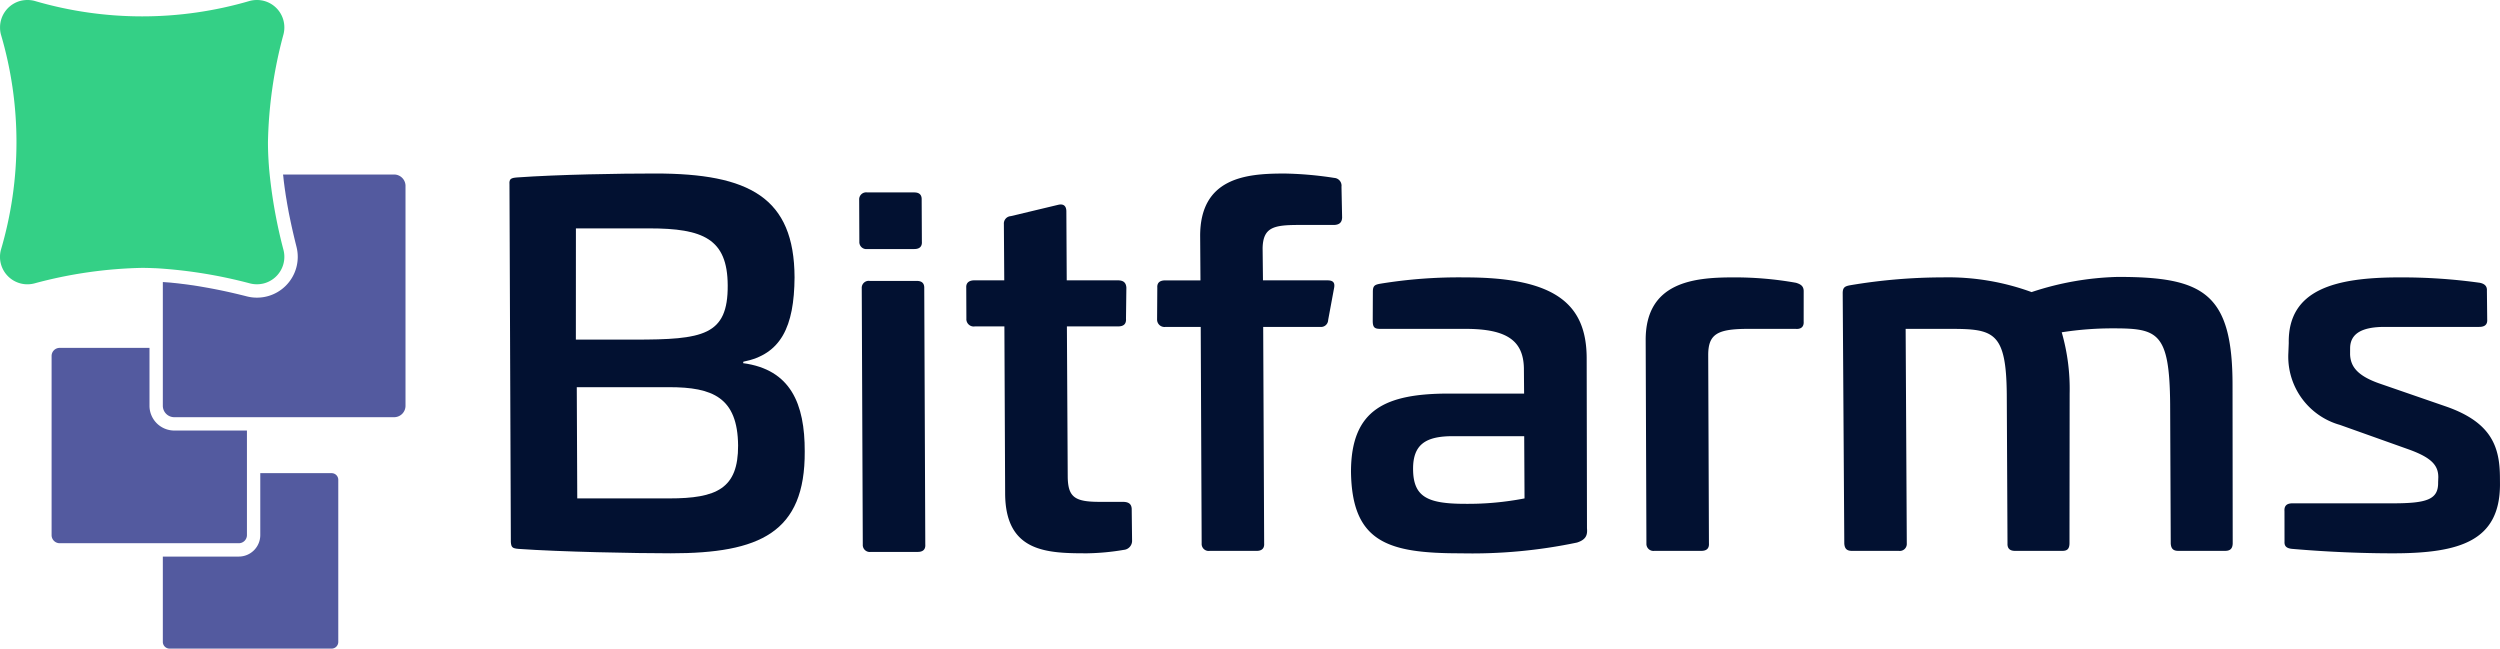
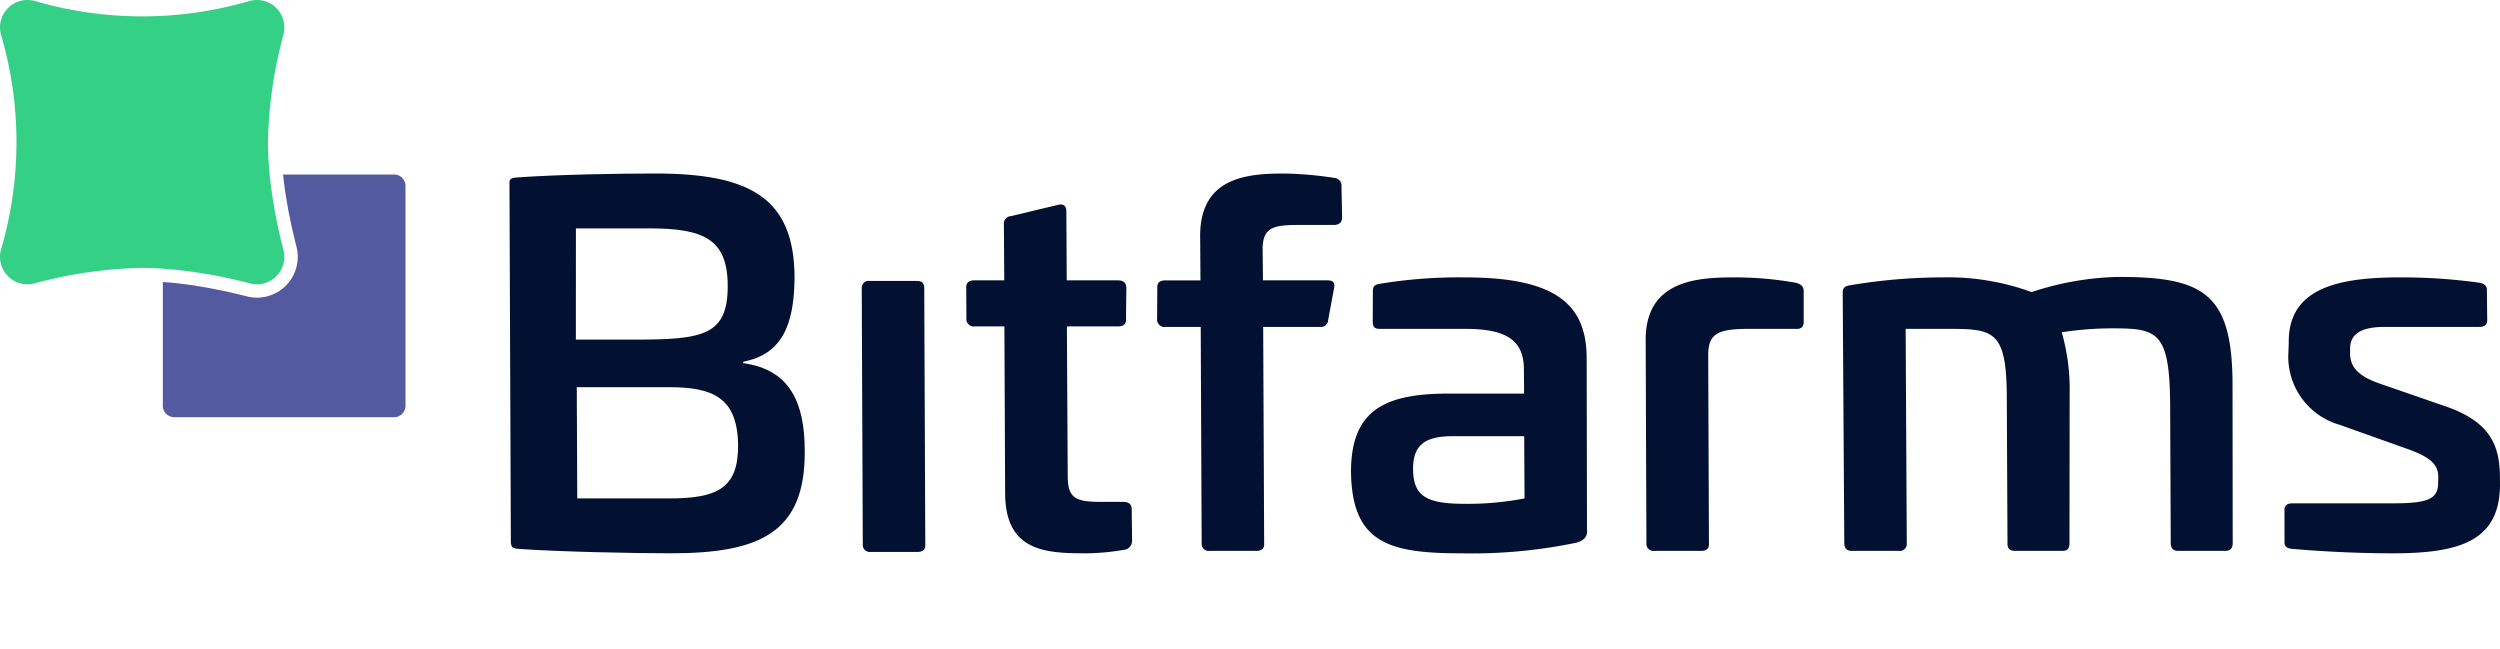
<svg xmlns="http://www.w3.org/2000/svg" id="Layer_1" data-name="Layer 1" viewBox="0 0 280 72.644">
-   <path d="M97.129,21.552a.783.783,0,0,0-.901.823l.019,4.694a.785.785,0,0,0,.894.823h5.265c.579,0,.879-.275.844-.823l-.023-4.694q.034-.822-.832-.823Z" fill="#021131" />
  <path d="M268.733,31.068c-7.23,0-12.491,1.373-12.393,7.356l-.043,1.097a7.939,7.939,0,0,0,5.779,8.069l7.701,2.745c2.591.932,3.319,1.811,3.314,3.129l-.021.548c.036,1.922-1.216,2.361-5.094,2.361h-11.222c-.636,0-.937.275-.893.879l.005,3.402c-.031.493.191.768.895.823,1.878.163,6.216.495,11.249.495,7.578,0,11.962-1.429,11.988-7.685l-.005-.714c-.005-3.402-.832-6.201-5.945-8.013l-7.624-2.634c-2.465-.879-3.164-1.922-3.215-3.238l.004-.659c-.004-1.702,1.379-2.416,3.868-2.416h10.587c.635,0,.936-.273.899-.823l-.034-3.238c.033-.495-.248-.766-.787-.879a62.634,62.634,0,0,0-9.013-.604Z" fill="#021131" />
  <path d="M237.253,31.015c9.547,0,12.806,1.811,12.791,12.183l.019,17.673c-.019.55-.261.825-.842.825h-5.263c-.579,0-.801-.275-.835-.825l-.066-15.587c-.064-8.122-1.403-8.508-6.436-8.508a36.747,36.747,0,0,0-5.708.441,22.943,22.943,0,0,1,.887,6.861l-.017,16.793c-.012.605-.263.825-.783.825h-5.324q-.869,0-.836-.825l-.081-16.684c-.057-7.081-1.493-7.354-6.41-7.354h-4.917l.128,24.038a.783.783,0,0,1-.899.825h-5.265c-.578,0-.801-.275-.835-.825l-.178-28.046c.003-.657.273-.77.834-.877a62.662,62.662,0,0,1,10.376-.881,27.263,27.263,0,0,1,9.945,1.647,32.992,32.992,0,0,1,9.717-1.7Z" fill="#021131" />
  <path d="M194.104,31.068a38.901,38.901,0,0,1,7.046.604c.55.166.877.384.863.988l-.003,3.348c.045.604-.313.879-.901.825h-5.265c-3.471,0-4.533.548-4.524,2.963l.081,21.075c.036.55-.263.825-.842.825H185.293a.785.785,0,0,1-.894-.825l-.083-22.776c-.019-6.533,5.45-7.027,9.788-7.027Z" fill="#021131" />
  <path d="M177.742,59.17l-.034-19.098c-.031-5.928-3.396-9.002-13.575-9.002a54.434,54.434,0,0,0-9.598.715c-.558.108-.772.219-.775.875l-.014,3.296c.006.715.208.877.846.877h9.543c4.629,0,6.472,1.316,6.541,4.393l.023,2.854H162.313c-7.116,0-10.982,1.755-11.002,8.726.091,7.96,4.173,9.165,12.273,9.165a57.282,57.282,0,0,0,13.042-1.205C177.668,60.434,177.808,59.885,177.742,59.17Zm-13.603-2.741c-4.282,0-5.857-.772-5.874-3.897-.009-2.746,1.396-3.681,4.461-3.681h7.985l.037,6.971A33.221,33.221,0,0,1,164.139,56.429Z" fill="#021131" />
  <path d="M143.741,19.433a40.431,40.431,0,0,1,5.699.493.873.873,0,0,1,.806.989l.071,3.458c-.022.548-.321.822-.96.822h-3.817c-2.835,0-4.07.221-4.127,2.581l.04,3.624h7.233c.636,0,.856.273.728.879l-.661,3.567a.802.802,0,0,1-.91.768h-6.365l.107,24.26c.036.55-.265.825-.842.825h-5.263a.783.783,0,0,1-.894-.825l-.105-24.26h-3.935a.828.828,0,0,1-.952-.823l.024-3.566c-.036-.55.265-.823.901-.823h3.933l-.034-4.938c-.023-6.535,5.102-7.027,9.322-7.027Z" fill="#021131" />
  <path d="M113.211,24.208a.827.827,0,0,0-.777.879l.043,6.311h-3.355c-.581,0-.938.273-.901.823l.014,3.458a.826.826,0,0,0,.96.879h3.297l.083,18.716c.029,6.586,4.677,6.697,9.189,6.697a26.767,26.767,0,0,0,4.099-.386,1.014,1.014,0,0,0,.93-.986l-.043-3.623c-.034-.548-.362-.768-1-.768h-2.546c-2.833,0-3.612-.497-3.62-2.911l-.092-16.739H125.22c.636,0,.936-.275.891-.879l.043-3.458c-.034-.55-.315-.823-.951-.823h-5.729l-.041-7.685c.01-.605-.275-.934-.943-.768Z" fill="#021131" />
  <path d="M97.415,31.463a.78.78,0,0,0-.899.823l.116,28.706a.782.782,0,0,0,.894.822h5.263c.578,0,.879-.273.843-.822l-.116-28.706q.031-.823-.835-.823Z" fill="#021131" />
  <path d="M83.23,40.675l.028-.165c4.199-.823,5.695-3.897,5.732-9.441-.031-8.945-5.059-11.637-15.591-11.637-3.991,0-10.857.111-15.489.442-.681.054-.895.162-.849.766l.154,40.068c.043.604.179.712.883.769,4.626.33,13.102.493,17.036.493,9.951,0,15.053-2.305,14.996-11.415C90.142,45.228,88.558,41.387,83.23,40.675Zm-18.728-15.096h8.216c6.017,0,8.76,1.157,8.786,6.37.04,5.652-2.778,6.088-10.469,6.088h-6.538ZM74.946,55.822H64.653l-.054-12.458H74.955c4.86,0,7.66,1.151,7.712,6.529C82.686,54.725,80.273,55.822,74.946,55.822Z" fill="#021131" />
  <path d="M31.753,28.006a3.079,3.079,0,0,1-2.214,3.738,3.134,3.134,0,0,1-1.531,0,53.454,53.454,0,0,0-10.483-1.7c-.261-.007-.522-.021-.784-.028-.275-.007-.55-.014-.818-.014A49.886,49.886,0,0,0,3.839,31.744,3.07,3.07,0,0,1,.096,28.006a42.634,42.634,0,0,0,0-24.17,2.996,2.996,0,0,1-.092-.713V3.032A3.074,3.074,0,0,1,2.31.092,3.183,3.183,0,0,1,3.078,0a3.127,3.127,0,0,1,.761.092,42.796,42.796,0,0,0,24.17,0A3.169,3.169,0,0,1,28.778,0a3.064,3.064,0,0,1,2.975,2.312,3.114,3.114,0,0,1,0,1.524A49.658,49.658,0,0,0,30.011,15.921c0,.676.021,1.389.071,2.129v.05l.055.761a55.605,55.605,0,0,0,1.616,9.144" fill="#34d086" />
-   <path d="M37.887,53.741V71.89a.749.749,0,0,1-.747.754H18.991a.755.755,0,0,1-.754-.754V62.336h8.51a2.408,2.408,0,0,0,2.404-2.404V52.994H37.14a.743.743,0,0,1,.747.747Z" fill="#535a9f" />
-   <path d="M27.657,48.22V59.931a.911.911,0,0,1-.91.91H6.68a.905.905,0,0,1-.901-.91V39.864a.903.903,0,0,1,.901-.901H16.743v6.486a2.777,2.777,0,0,0,2.778,2.771Z" fill="#535a9f" />
  <path d="M45.417,20.828v24.621A1.276,1.276,0,0,1,44.141,46.726H19.52a1.281,1.281,0,0,1-1.283-1.277V31.588q.412.031.846.062c.135.016.268.029.41.043.303.028.605.064.917.105.317.035.635.078.958.126.163.023.325.043.486.071.282.043.566.091.854.142.323.056.656.113.986.177.339.062.685.133,1.038.204q1.417.296,2.911.676a4.57,4.57,0,0,0,5.562-5.562c-.273-1.086-.521-2.15-.732-3.188-.071-.337-.142-.676-.199-1.015-.062-.337-.126-.669-.175-1.002-.057-.317-.107-.628-.149-.937-.043-.268-.078-.536-.112-.797q-.065-.475-.106-.93a2.078,2.078,0,0,1-.029-.218H44.141a1.282,1.282,0,0,1,1.277,1.283Z" fill="#535a9f" />
</svg>